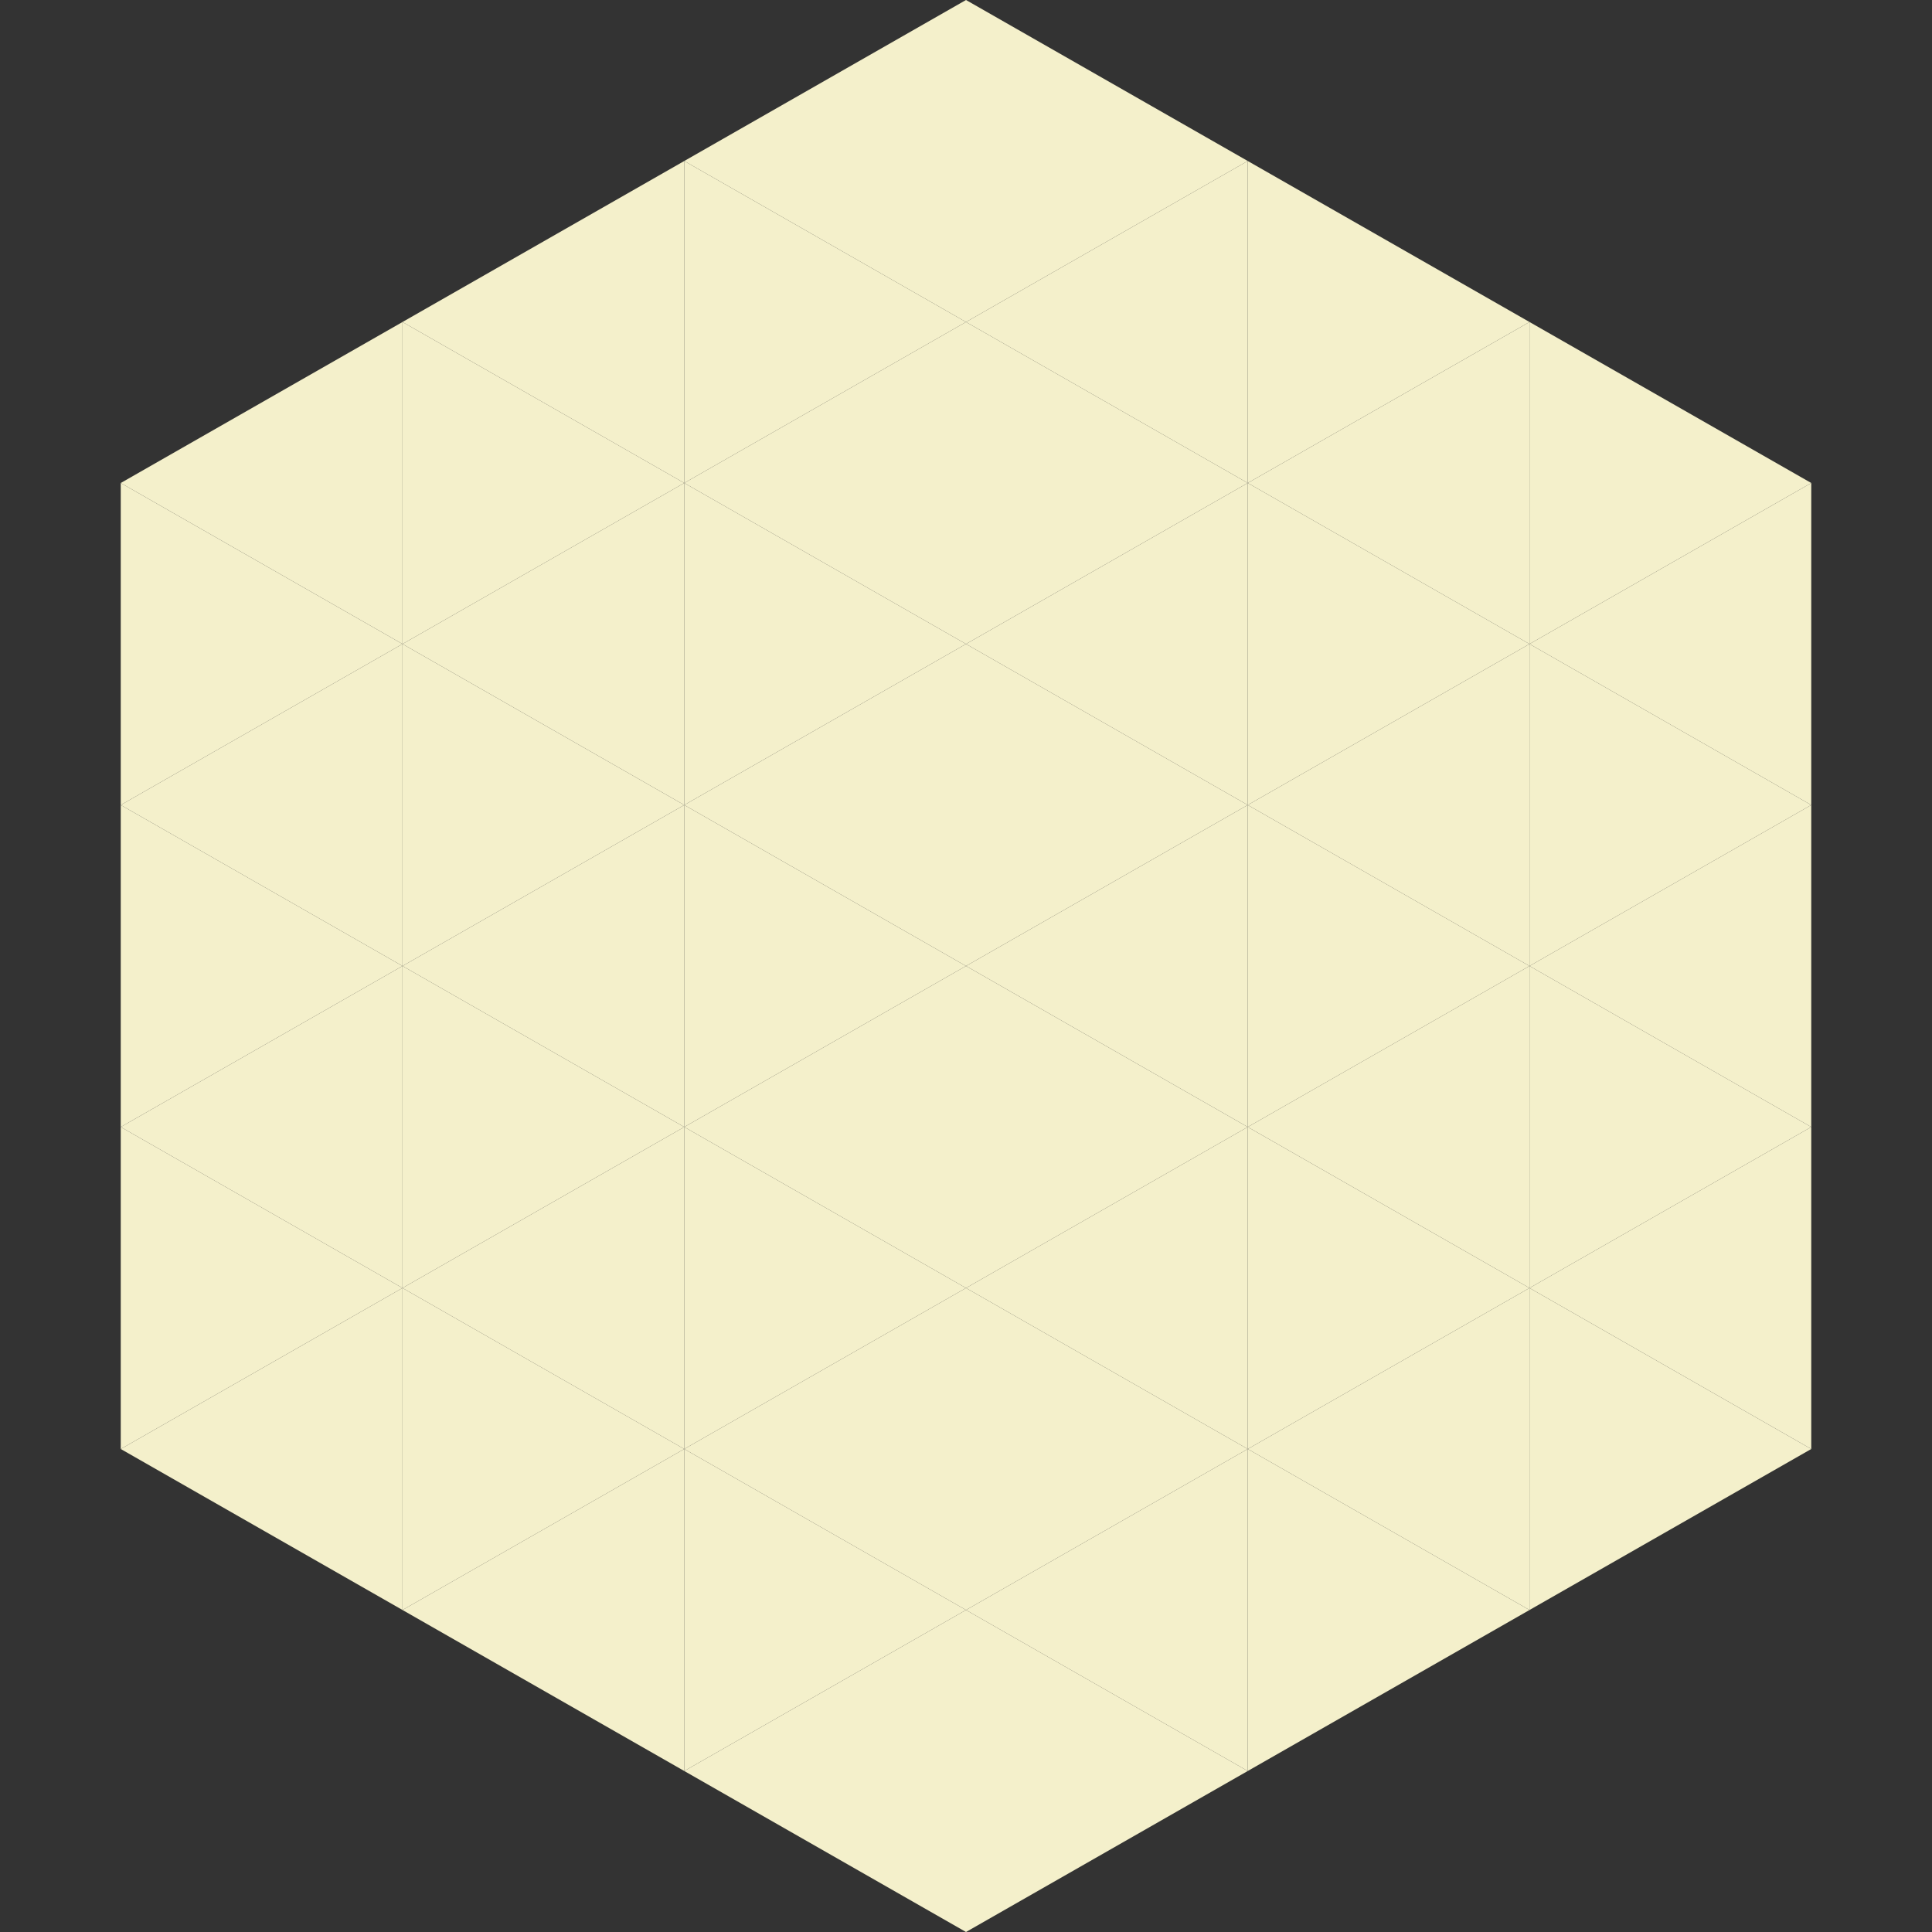
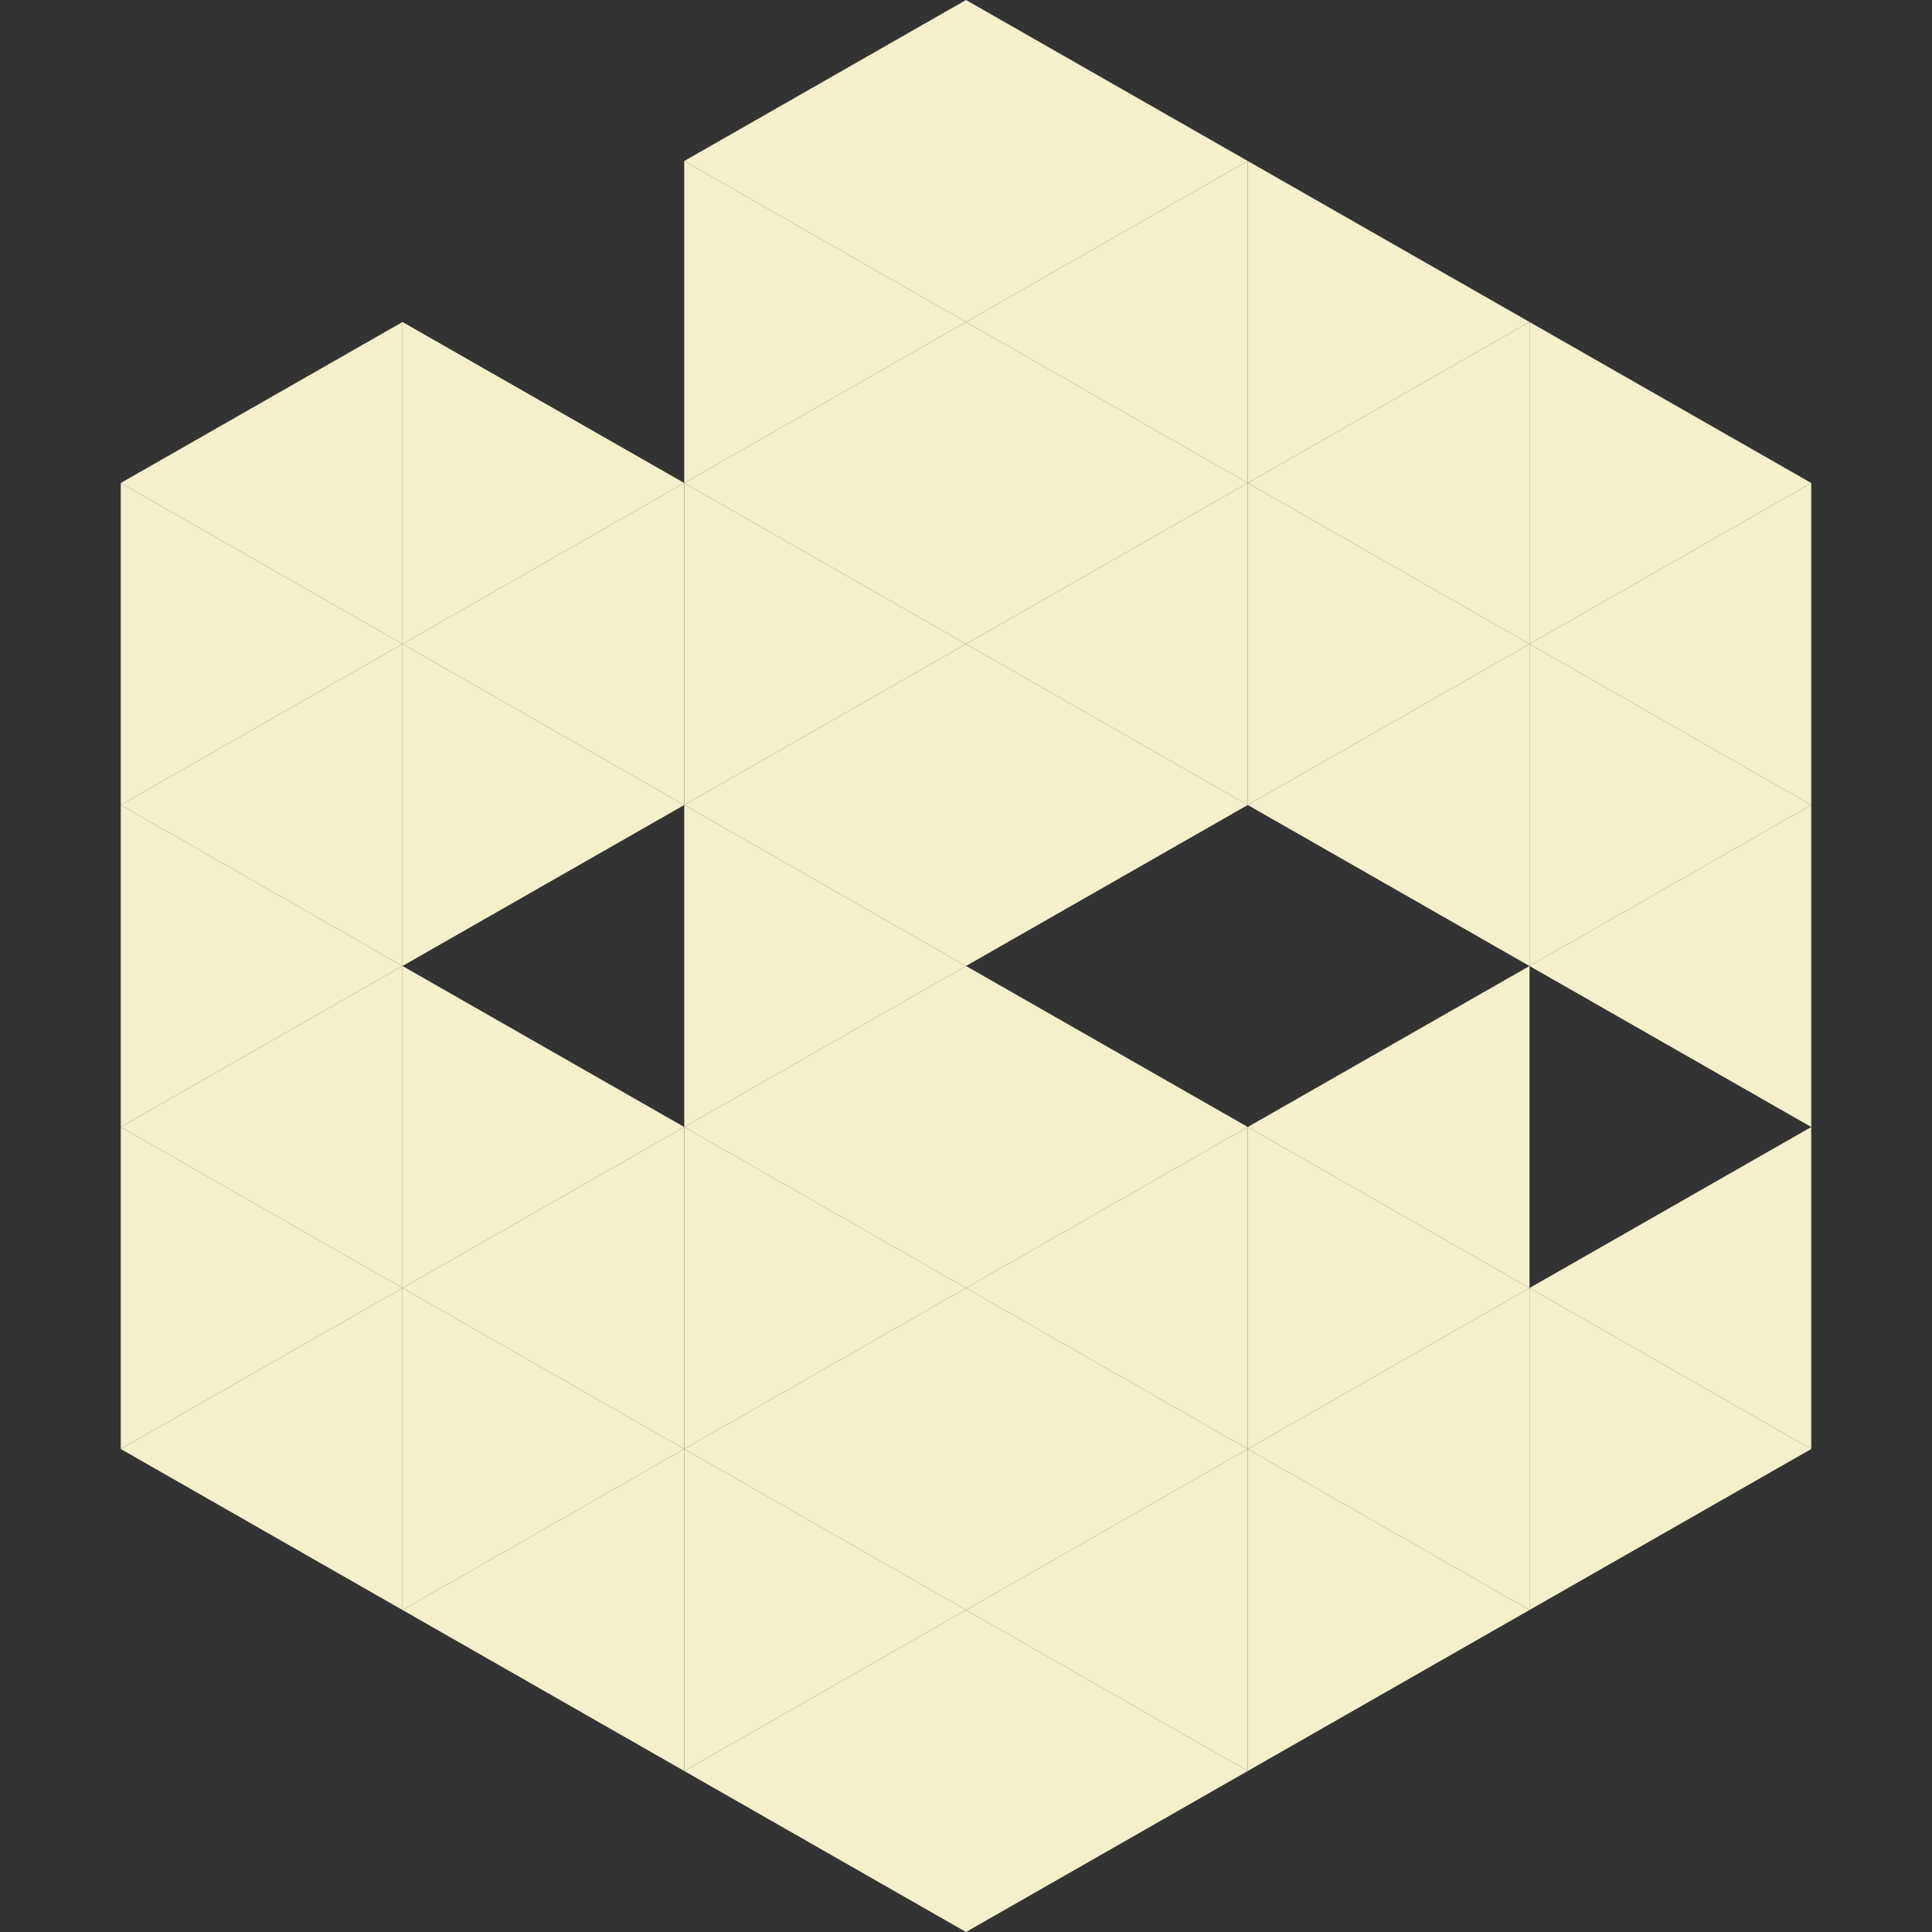
<svg xmlns="http://www.w3.org/2000/svg" width="240" height="240">
  <rect width="100%" height="100%" fill="#333333" stroke="none" />
  <polygon points="50,40 15,60 50,80" style="fill:rgb(244,240,203)" />
  <polygon points="190,40 225,60 190,80" style="fill:rgb(244,240,203)" />
  <polygon points="15,60 50,80 15,100" style="fill:rgb(244,240,203)" />
  <polygon points="225,60 190,80 225,100" style="fill:rgb(244,240,203)" />
  <polygon points="50,80 15,100 50,120" style="fill:rgb(244,240,203)" />
  <polygon points="190,80 225,100 190,120" style="fill:rgb(244,240,203)" />
  <polygon points="15,100 50,120 15,140" style="fill:rgb(244,240,203)" />
  <polygon points="225,100 190,120 225,140" style="fill:rgb(244,240,203)" />
  <polygon points="50,120 15,140 50,160" style="fill:rgb(244,240,203)" />
-   <polygon points="190,120 225,140 190,160" style="fill:rgb(244,240,203)" />
  <polygon points="15,140 50,160 15,180" style="fill:rgb(244,240,203)" />
  <polygon points="225,140 190,160 225,180" style="fill:rgb(244,240,203)" />
  <polygon points="50,160 15,180 50,200" style="fill:rgb(244,240,203)" />
  <polygon points="190,160 225,180 190,200" style="fill:rgb(244,240,203)" />
  <polygon points="15,180 50,200 15,220" style="fill:rgb(255,255,255); fill-opacity:0" />
  <polygon points="225,180 190,200 225,220" style="fill:rgb(255,255,255); fill-opacity:0" />
  <polygon points="50,0 85,20 50,40" style="fill:rgb(255,255,255); fill-opacity:0" />
  <polygon points="190,0 155,20 190,40" style="fill:rgb(255,255,255); fill-opacity:0" />
-   <polygon points="85,20 50,40 85,60" style="fill:rgb(244,240,203)" />
  <polygon points="155,20 190,40 155,60" style="fill:rgb(244,240,203)" />
  <polygon points="50,40 85,60 50,80" style="fill:rgb(244,240,203)" />
  <polygon points="190,40 155,60 190,80" style="fill:rgb(244,240,203)" />
  <polygon points="85,60 50,80 85,100" style="fill:rgb(244,240,203)" />
  <polygon points="155,60 190,80 155,100" style="fill:rgb(244,240,203)" />
  <polygon points="50,80 85,100 50,120" style="fill:rgb(244,240,203)" />
  <polygon points="190,80 155,100 190,120" style="fill:rgb(244,240,203)" />
-   <polygon points="85,100 50,120 85,140" style="fill:rgb(244,240,203)" />
-   <polygon points="155,100 190,120 155,140" style="fill:rgb(244,240,203)" />
  <polygon points="50,120 85,140 50,160" style="fill:rgb(244,240,203)" />
  <polygon points="190,120 155,140 190,160" style="fill:rgb(244,240,203)" />
  <polygon points="85,140 50,160 85,180" style="fill:rgb(244,240,203)" />
  <polygon points="155,140 190,160 155,180" style="fill:rgb(244,240,203)" />
  <polygon points="50,160 85,180 50,200" style="fill:rgb(244,240,203)" />
  <polygon points="190,160 155,180 190,200" style="fill:rgb(244,240,203)" />
  <polygon points="85,180 50,200 85,220" style="fill:rgb(244,240,203)" />
  <polygon points="155,180 190,200 155,220" style="fill:rgb(244,240,203)" />
  <polygon points="120,0 85,20 120,40" style="fill:rgb(244,240,203)" />
  <polygon points="120,0 155,20 120,40" style="fill:rgb(244,240,203)" />
  <polygon points="85,20 120,40 85,60" style="fill:rgb(244,240,203)" />
  <polygon points="155,20 120,40 155,60" style="fill:rgb(244,240,203)" />
  <polygon points="120,40 85,60 120,80" style="fill:rgb(244,240,203)" />
  <polygon points="120,40 155,60 120,80" style="fill:rgb(244,240,203)" />
  <polygon points="85,60 120,80 85,100" style="fill:rgb(244,240,203)" />
  <polygon points="155,60 120,80 155,100" style="fill:rgb(244,240,203)" />
  <polygon points="120,80 85,100 120,120" style="fill:rgb(244,240,203)" />
  <polygon points="120,80 155,100 120,120" style="fill:rgb(244,240,203)" />
  <polygon points="85,100 120,120 85,140" style="fill:rgb(244,240,203)" />
-   <polygon points="155,100 120,120 155,140" style="fill:rgb(244,240,203)" />
  <polygon points="120,120 85,140 120,160" style="fill:rgb(244,240,203)" />
  <polygon points="120,120 155,140 120,160" style="fill:rgb(244,240,203)" />
  <polygon points="85,140 120,160 85,180" style="fill:rgb(244,240,203)" />
  <polygon points="155,140 120,160 155,180" style="fill:rgb(244,240,203)" />
  <polygon points="120,160 85,180 120,200" style="fill:rgb(244,240,203)" />
  <polygon points="120,160 155,180 120,200" style="fill:rgb(244,240,203)" />
  <polygon points="85,180 120,200 85,220" style="fill:rgb(244,240,203)" />
  <polygon points="155,180 120,200 155,220" style="fill:rgb(244,240,203)" />
  <polygon points="120,200 85,220 120,240" style="fill:rgb(244,240,203)" />
  <polygon points="120,200 155,220 120,240" style="fill:rgb(244,240,203)" />
  <polygon points="85,220 120,240 85,260" style="fill:rgb(255,255,255); fill-opacity:0" />
  <polygon points="155,220 120,240 155,260" style="fill:rgb(255,255,255); fill-opacity:0" />
</svg>